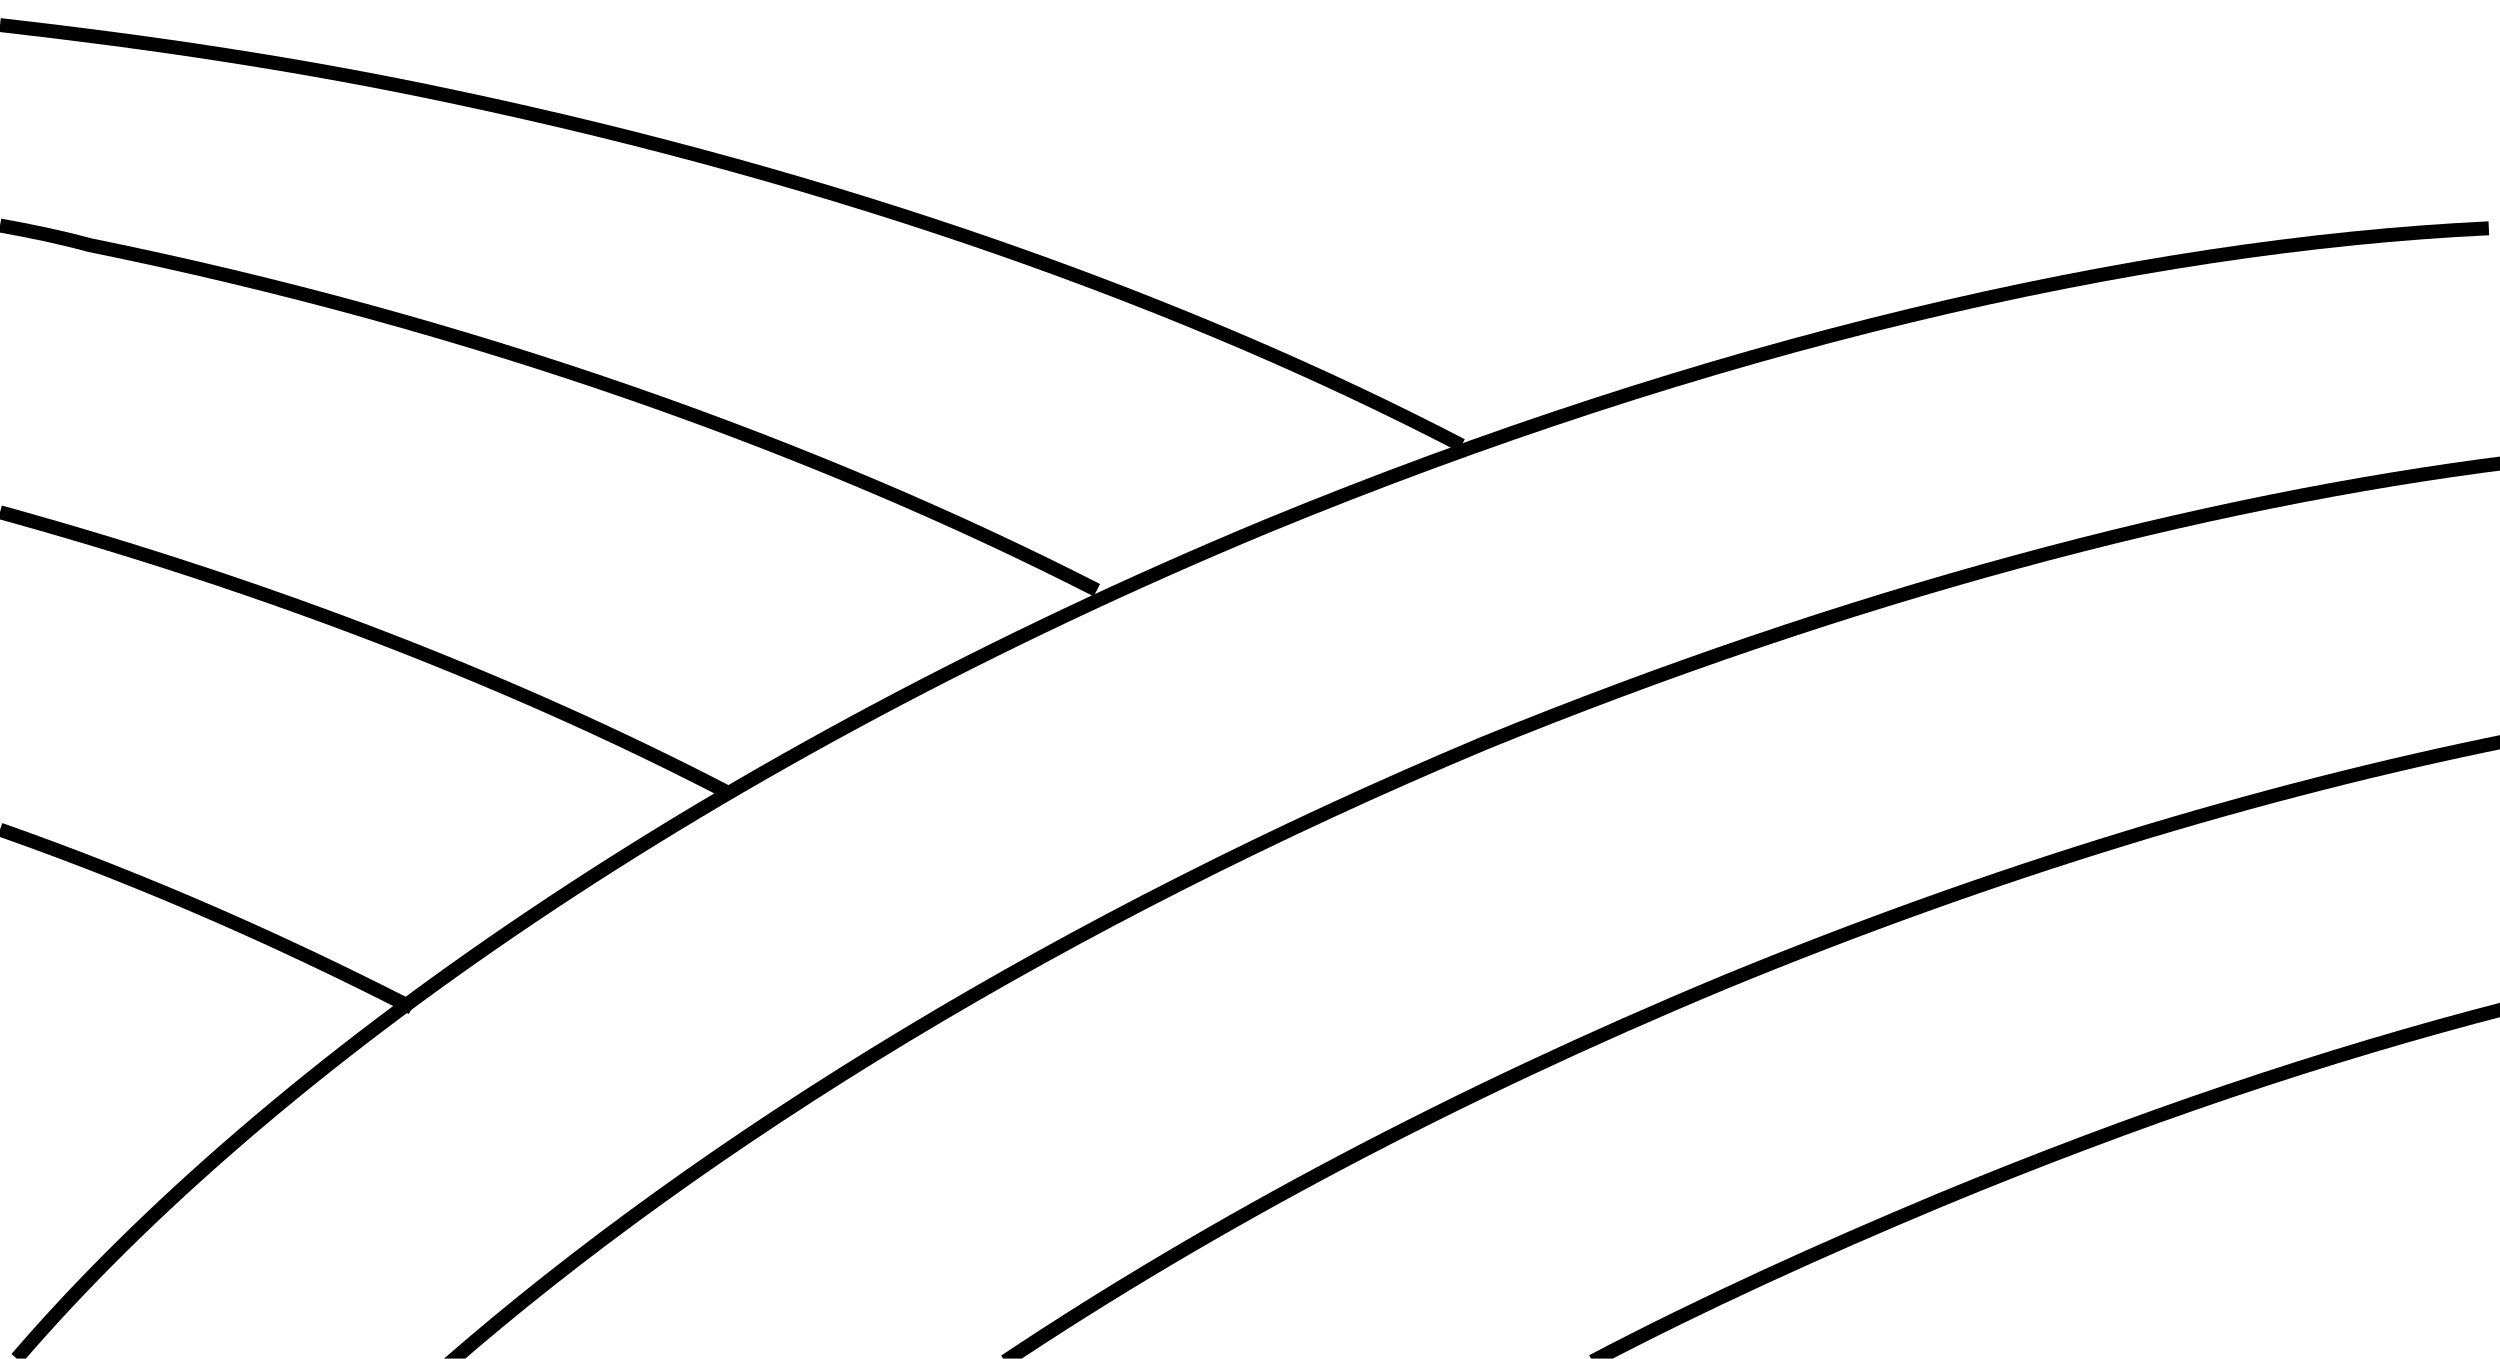
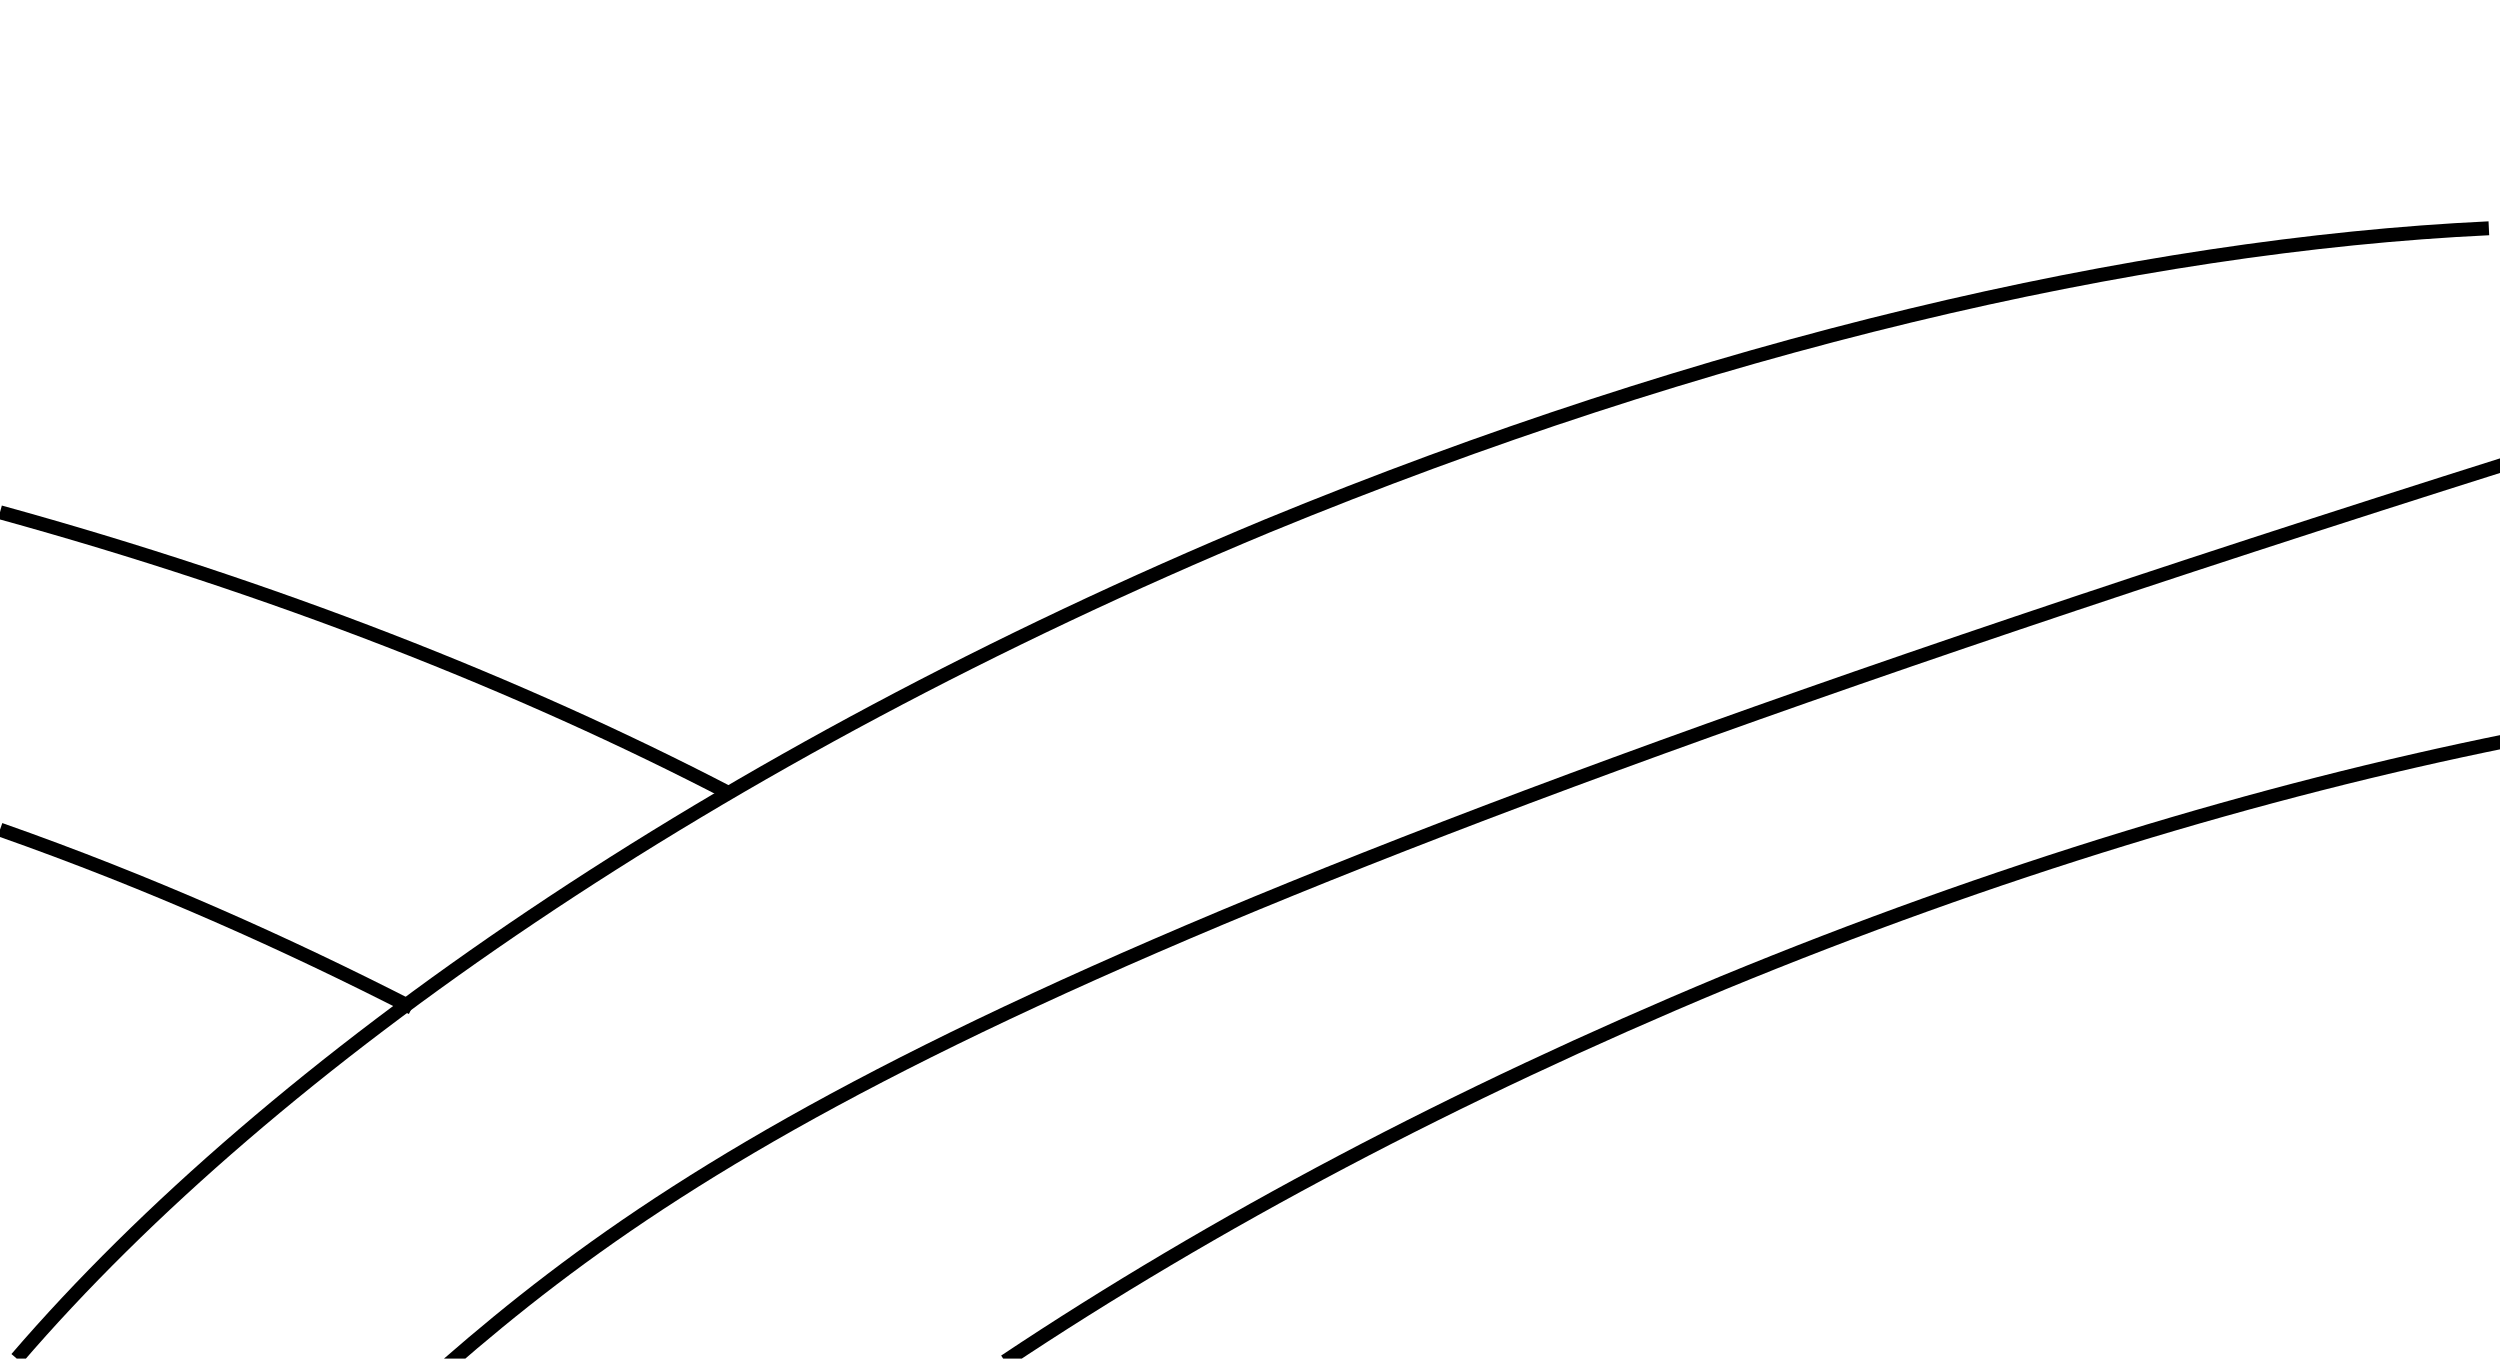
<svg xmlns="http://www.w3.org/2000/svg" version="1.1" id="Layer_1" x="0px" y="0px" viewBox="0 0 89.8 48.8" style="enable-background:new 0 0 89.8 48.8;" xml:space="preserve">
  <style type="text/css">
	.st0{fill:none;stroke:#000000;stroke-width:0.5;stroke-miterlimit:10;}
</style>
  <title>korak-vines-icon-vineyard-size_001</title>
  <path class="st0" d="M89.4,8.2c-12.7,0.6-28.1,4.2-43.9,10.7C25.8,27.1,9.8,38.1,0.6,48.8" />
-   <path class="st0" d="M90.2,16.6C79,18,66.3,21.4,53.3,26.7C38.3,33,25.4,40.9,16.1,49" />
-   <path class="st0" d="M52.5,16c-10-5.2-22.4-9.6-36.1-12.5C10.8,2.3,5.3,1.5,0,0.9" />
-   <path class="st0" d="M39.4,21.2C29.4,16.1,17,11.6,3.2,8.8C2.1,8.5,1.1,8.3,0,8.1" />
+   <path class="st0" d="M90.2,16.6C38.3,33,25.4,40.9,16.1,49" />
  <path class="st0" d="M26.2,28.5C18.7,24.6,9.8,21.1,0,18.4" />
  <path class="st0" d="M14.8,36.2c-4.5-2.3-9.4-4.5-14.8-6.4" />
  <path class="st0" d="M90.1,26.6c-8.9,1.8-18.5,4.7-28.2,8.7c-9.6,4-18.3,8.6-25.8,13.6" />
  <path class="st0" d="M135.7,35.3" />
  <path class="st0" d="M9.8,87.6" />
-   <path class="st0" d="M90.1,36.2c-6.6,1.7-13.4,4-20.4,6.9c-4.3,1.8-8.5,3.7-12.5,5.8" />
  <path class="st0" d="M89.8,8.1" />
</svg>